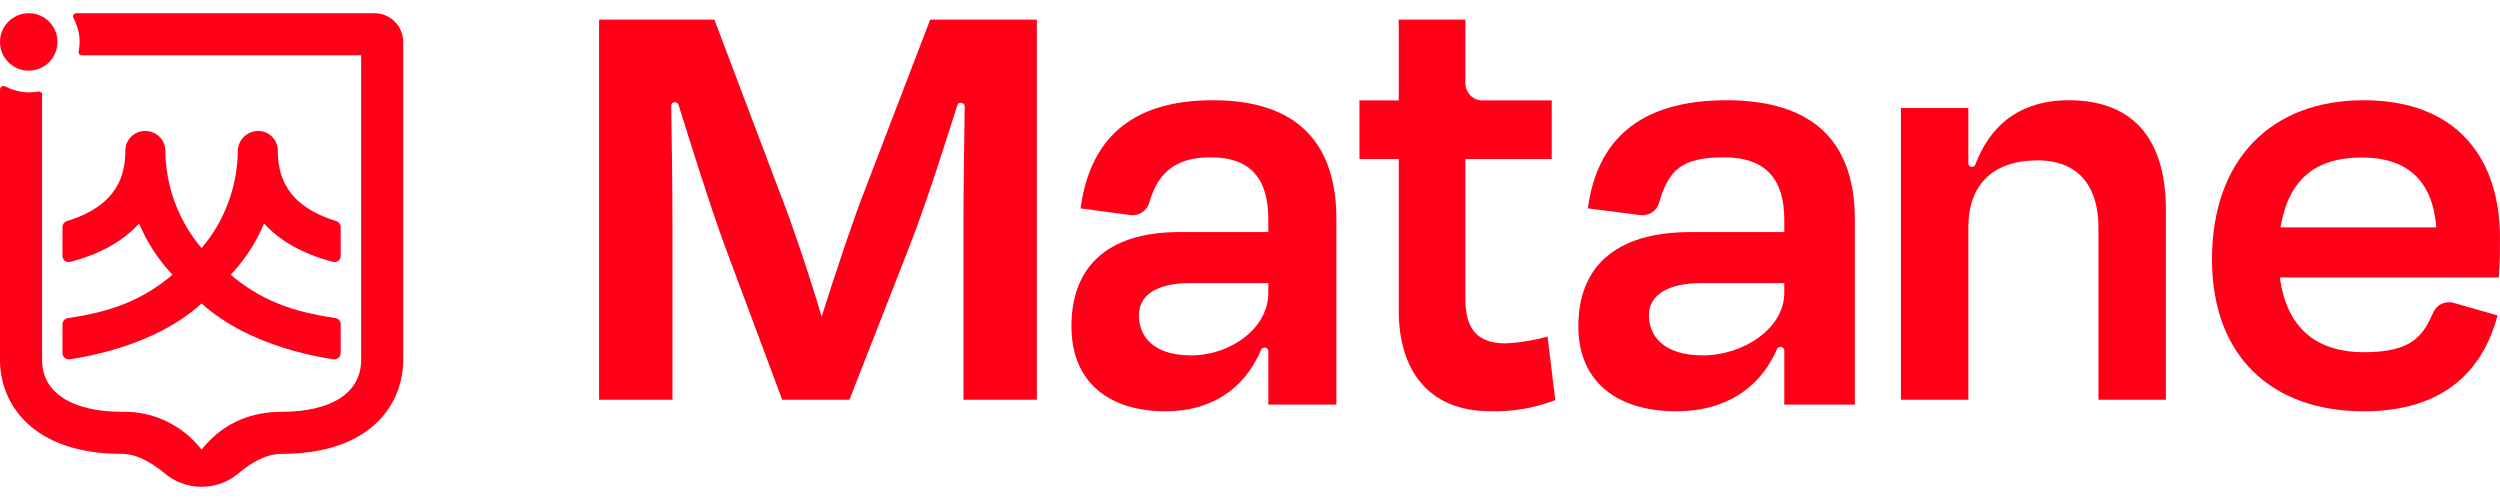
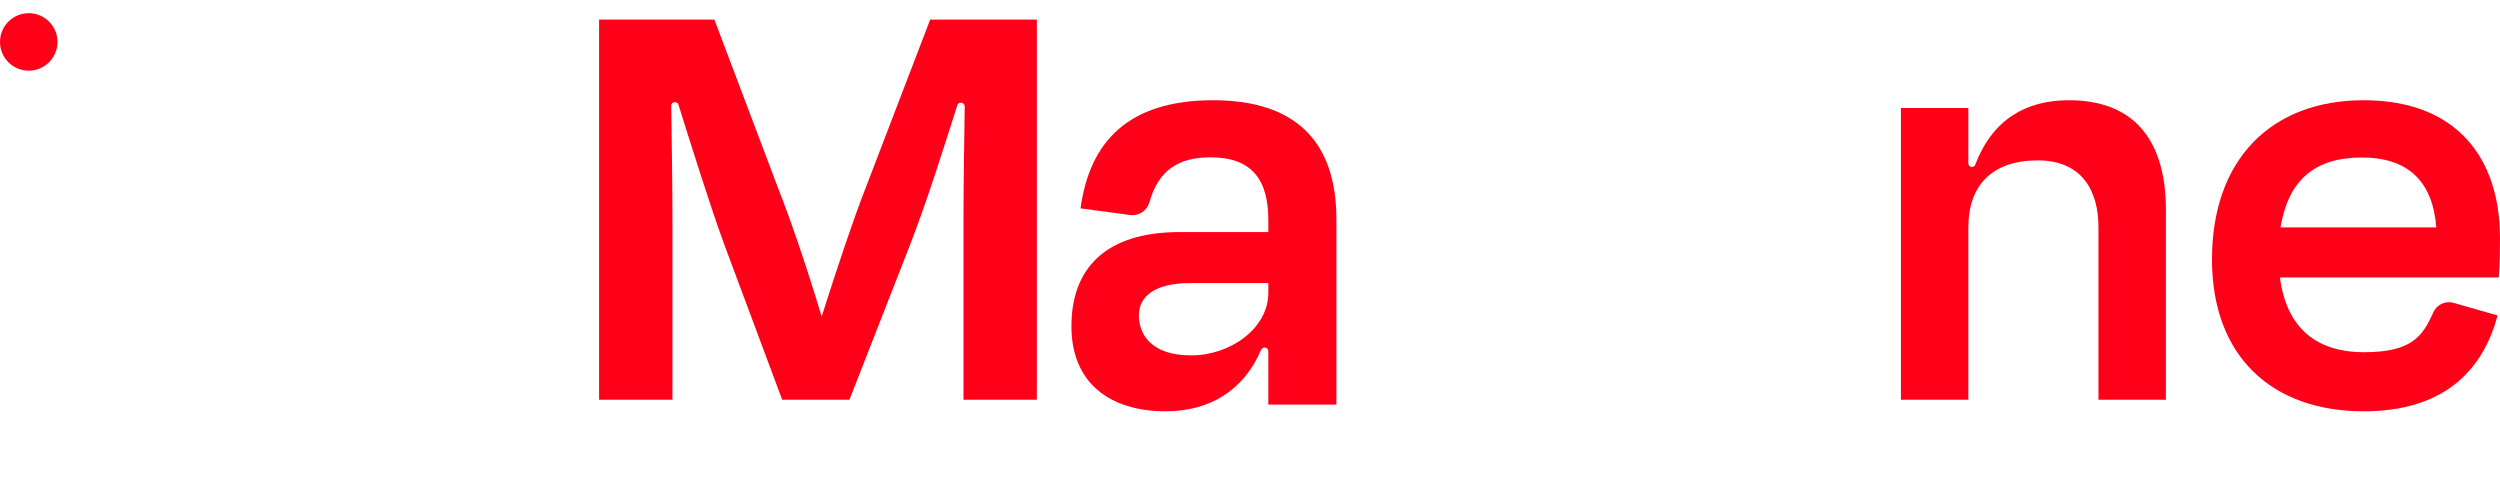
<svg xmlns="http://www.w3.org/2000/svg" width="180" height="36" viewBox="0 0 180 36" fill="none">
  <path d="M91.32 25.282C91.32 25.213 91.292 25.146 91.243 25.097C91.194 25.047 91.127 25.02 91.058 25.02C91.002 25.023 90.948 25.04 90.902 25.071C90.856 25.102 90.819 25.145 90.795 25.195C89.57 28.082 87.119 29.613 83.925 29.613C79.943 29.613 77.143 27.601 77.143 23.489C77.143 19.377 79.549 16.709 84.931 16.709H91.32V15.834C91.32 12.947 90.139 11.328 87.163 11.328C84.844 11.328 83.4 12.247 82.744 14.609C82.654 14.89 82.47 15.13 82.222 15.29C81.975 15.45 81.68 15.518 81.387 15.484L77.799 15.003C78.455 10.191 81.256 7.217 87.338 7.217C93.42 7.217 96.221 10.322 96.221 15.79V29.132H91.32V25.282ZM91.32 21.083V20.383H85.675C83.269 20.383 82 21.258 82 22.701C82 24.145 82.962 25.588 85.763 25.588C88.563 25.588 91.32 23.664 91.32 21.083Z" fill="#FF0019" />
  <path d="M48.417 28.783H43.134V1.41H51.436L56.097 13.741C56.852 15.621 58.139 19.382 59.16 22.793C60.226 19.426 61.469 15.709 62.313 13.566L66.974 1.41H74.654V28.783H69.371V16.102C69.371 13.523 69.416 10.418 69.46 7.663C69.46 7.594 69.432 7.527 69.382 7.478C69.332 7.428 69.264 7.401 69.194 7.401C69.165 7.394 69.135 7.394 69.105 7.399C69.076 7.405 69.048 7.416 69.023 7.432C68.998 7.449 68.977 7.47 68.96 7.494C68.944 7.519 68.933 7.547 68.927 7.576C67.906 10.768 66.752 14.485 65.42 17.895L61.158 28.783H56.319L52.191 17.72C51.081 14.703 49.66 10.112 48.861 7.576C48.855 7.541 48.842 7.508 48.824 7.479C48.805 7.449 48.78 7.423 48.751 7.403C48.722 7.383 48.69 7.368 48.655 7.36C48.621 7.352 48.585 7.351 48.55 7.357C48.515 7.363 48.482 7.375 48.452 7.394C48.421 7.412 48.395 7.436 48.375 7.465C48.354 7.493 48.339 7.525 48.331 7.559C48.323 7.593 48.322 7.629 48.328 7.663C48.372 10.418 48.417 13.479 48.417 16.102V28.783Z" fill="#FF0019" />
-   <path d="M128.469 25.282C128.481 25.213 128.463 25.141 128.42 25.084C128.378 25.026 128.313 24.988 128.24 24.976C128.167 24.965 128.092 24.981 128.032 25.022C127.972 25.063 127.931 25.125 127.919 25.195C126.638 28.082 124.075 29.613 120.688 29.613C116.57 29.613 113.641 27.601 113.641 23.489C113.641 19.377 116.112 16.709 121.741 16.709H128.469V15.834C128.469 12.947 127.187 11.328 124.121 11.328C121.055 11.328 120.139 12.247 119.453 14.609C119.377 14.891 119.195 15.136 118.941 15.298C118.688 15.459 118.381 15.525 118.08 15.484L114.327 15.003C114.968 10.191 117.943 7.217 124.304 7.217C130.665 7.217 133.548 10.322 133.548 15.79V29.132H128.469V25.282ZM128.469 21.083V20.383H122.519C120.048 20.383 118.721 21.258 118.721 22.701C118.721 24.145 119.727 25.588 122.611 25.588C125.494 25.588 128.469 23.664 128.469 21.083Z" fill="#FF0019" />
-   <path d="M100.709 11.446H97.88V7.227H100.709V1.41H105.509V5.984C105.509 6.306 105.63 6.616 105.845 6.848C106.061 7.08 106.356 7.216 106.666 7.227H111.724V11.446H105.509V21.526C105.509 23.657 106.324 24.723 108.424 24.723C109.438 24.669 110.443 24.505 111.424 24.235L111.981 28.809C110.488 29.383 108.902 29.654 107.309 29.608C102.68 29.608 100.709 26.455 100.709 22.37V11.446Z" fill="#FF0019" />
  <path d="M141.722 28.783H136.866V7.774H141.722V11.719C141.71 11.787 141.727 11.857 141.767 11.913C141.807 11.969 141.868 12.007 141.937 12.019C142.005 12.03 142.075 12.014 142.131 11.974C142.188 11.934 142.226 11.873 142.237 11.804C143.483 8.589 145.89 7.217 148.941 7.217C154.011 7.217 155.945 10.518 155.945 15.106V28.783H151.089V16.349C151.089 13.819 149.972 11.547 146.706 11.547C143.441 11.547 141.722 13.348 141.722 16.349V28.783Z" fill="#FF0019" />
  <path d="M159.263 18.675C159.263 11.47 163.541 7.217 170.177 7.217C176.813 7.217 180 11.296 180 17.156C180 18.024 180 18.849 179.913 19.977H164.152C164.633 23.58 166.728 25.359 170.221 25.359C173.713 25.359 174.456 24.144 175.198 22.495C175.314 22.226 175.523 22.008 175.788 21.88C176.052 21.753 176.354 21.724 176.638 21.8L179.825 22.712C178.734 26.792 175.853 29.613 170.177 29.613C163.628 29.613 159.263 25.706 159.263 18.675ZM164.196 16.375H175.416C175.154 13.076 173.408 11.34 170.046 11.34C166.684 11.34 164.764 12.946 164.196 16.375Z" fill="#FF0019" />
-   <path d="M26.959 0.95H5.488C5.446 0.954 5.406 0.967 5.37 0.987C5.334 1.008 5.303 1.036 5.278 1.07C5.261 1.114 5.255 1.161 5.261 1.208C5.266 1.255 5.282 1.3 5.308 1.339C5.695 2.054 5.822 2.881 5.668 3.679C5.658 3.714 5.656 3.75 5.661 3.787C5.666 3.823 5.679 3.857 5.698 3.888C5.724 3.918 5.756 3.941 5.793 3.957C5.829 3.972 5.868 3.98 5.908 3.978H26V25.93C26 28.269 23.87 29.648 20.302 29.648C17.273 29.648 15.504 31.118 14.514 32.377C13.838 31.5 12.964 30.796 11.963 30.322C10.962 29.847 9.864 29.616 8.757 29.648C5.188 29.648 3.029 28.269 3.029 25.93V6.827C3.059 6.767 2.999 6.677 2.969 6.647C2.909 6.602 2.834 6.58 2.759 6.587C1.951 6.739 1.116 6.612 0.39 6.228C0.338 6.192 0.274 6.179 0.213 6.19C0.151 6.202 0.096 6.236 0.06 6.287C0.023 6.329 0.002 6.382 0 6.437V25.93C0 29.049 2.309 32.677 8.757 32.677C9.956 32.677 11.036 33.427 11.755 33.996C12.514 34.675 13.496 35.05 14.514 35.05C15.532 35.05 16.514 34.675 17.273 33.996C17.993 33.397 19.072 32.677 20.302 32.677C26.749 32.677 29.029 29.049 29.029 25.93V3.019C29.029 2.47 28.811 1.944 28.422 1.556C28.034 1.168 27.508 0.95 26.959 0.95Z" fill="#FF0019" />
  <path d="M2.069 5.088C3.212 5.088 4.138 4.162 4.138 3.019C4.138 1.876 3.212 0.95 2.069 0.95C0.926 0.95 0 1.876 0 3.019C0 4.162 0.926 5.088 2.069 5.088Z" fill="#FF0019" />
-   <path d="M24.171 22.901C21.022 22.451 18.773 21.611 16.613 19.782C17.627 18.705 18.439 17.456 19.013 16.094C20.152 17.353 21.802 18.283 23.961 18.852C24.093 18.882 24.233 18.861 24.351 18.793C24.405 18.749 24.449 18.695 24.48 18.632C24.511 18.57 24.528 18.502 24.53 18.433V16.363C24.534 16.262 24.503 16.163 24.444 16.081C24.384 16 24.298 15.941 24.201 15.914C20.512 14.774 20.002 12.555 20.002 10.786C19.995 10.595 19.949 10.408 19.867 10.236C19.785 10.064 19.669 9.91 19.526 9.784C19.383 9.657 19.216 9.562 19.035 9.502C18.854 9.442 18.663 9.42 18.473 9.436C18.124 9.464 17.797 9.615 17.549 9.862C17.302 10.11 17.151 10.437 17.123 10.786C17.117 13.379 16.193 15.886 14.514 17.863C12.836 15.886 11.912 13.379 11.905 10.786C11.894 10.594 11.845 10.406 11.759 10.234C11.674 10.061 11.556 9.908 11.41 9.782C11.265 9.656 11.096 9.561 10.913 9.501C10.73 9.442 10.537 9.42 10.346 9.436C9.998 9.458 9.671 9.608 9.427 9.858C9.183 10.107 9.041 10.437 9.027 10.786C9.027 12.555 8.517 14.774 4.828 15.914C4.731 15.941 4.645 16 4.585 16.081C4.525 16.163 4.495 16.262 4.498 16.363V18.433C4.5 18.502 4.518 18.57 4.549 18.632C4.58 18.695 4.624 18.749 4.678 18.793C4.797 18.858 4.935 18.88 5.068 18.852C7.227 18.283 8.877 17.353 10.016 16.094C10.59 17.456 11.402 18.705 12.415 19.782C10.256 21.611 8.007 22.451 4.888 22.901C4.78 22.916 4.68 22.969 4.608 23.052C4.536 23.135 4.497 23.241 4.498 23.351V25.42C4.498 25.539 4.546 25.654 4.63 25.738C4.714 25.822 4.829 25.87 4.948 25.87H5.038C9.057 25.24 12.385 23.801 14.514 21.851C16.674 23.801 19.972 25.24 23.991 25.87H24.081C24.2 25.87 24.314 25.822 24.399 25.738C24.483 25.654 24.53 25.539 24.53 25.42V23.351C24.532 23.245 24.498 23.143 24.432 23.061C24.366 22.979 24.274 22.922 24.171 22.901Z" fill="#FF0019" />
</svg>